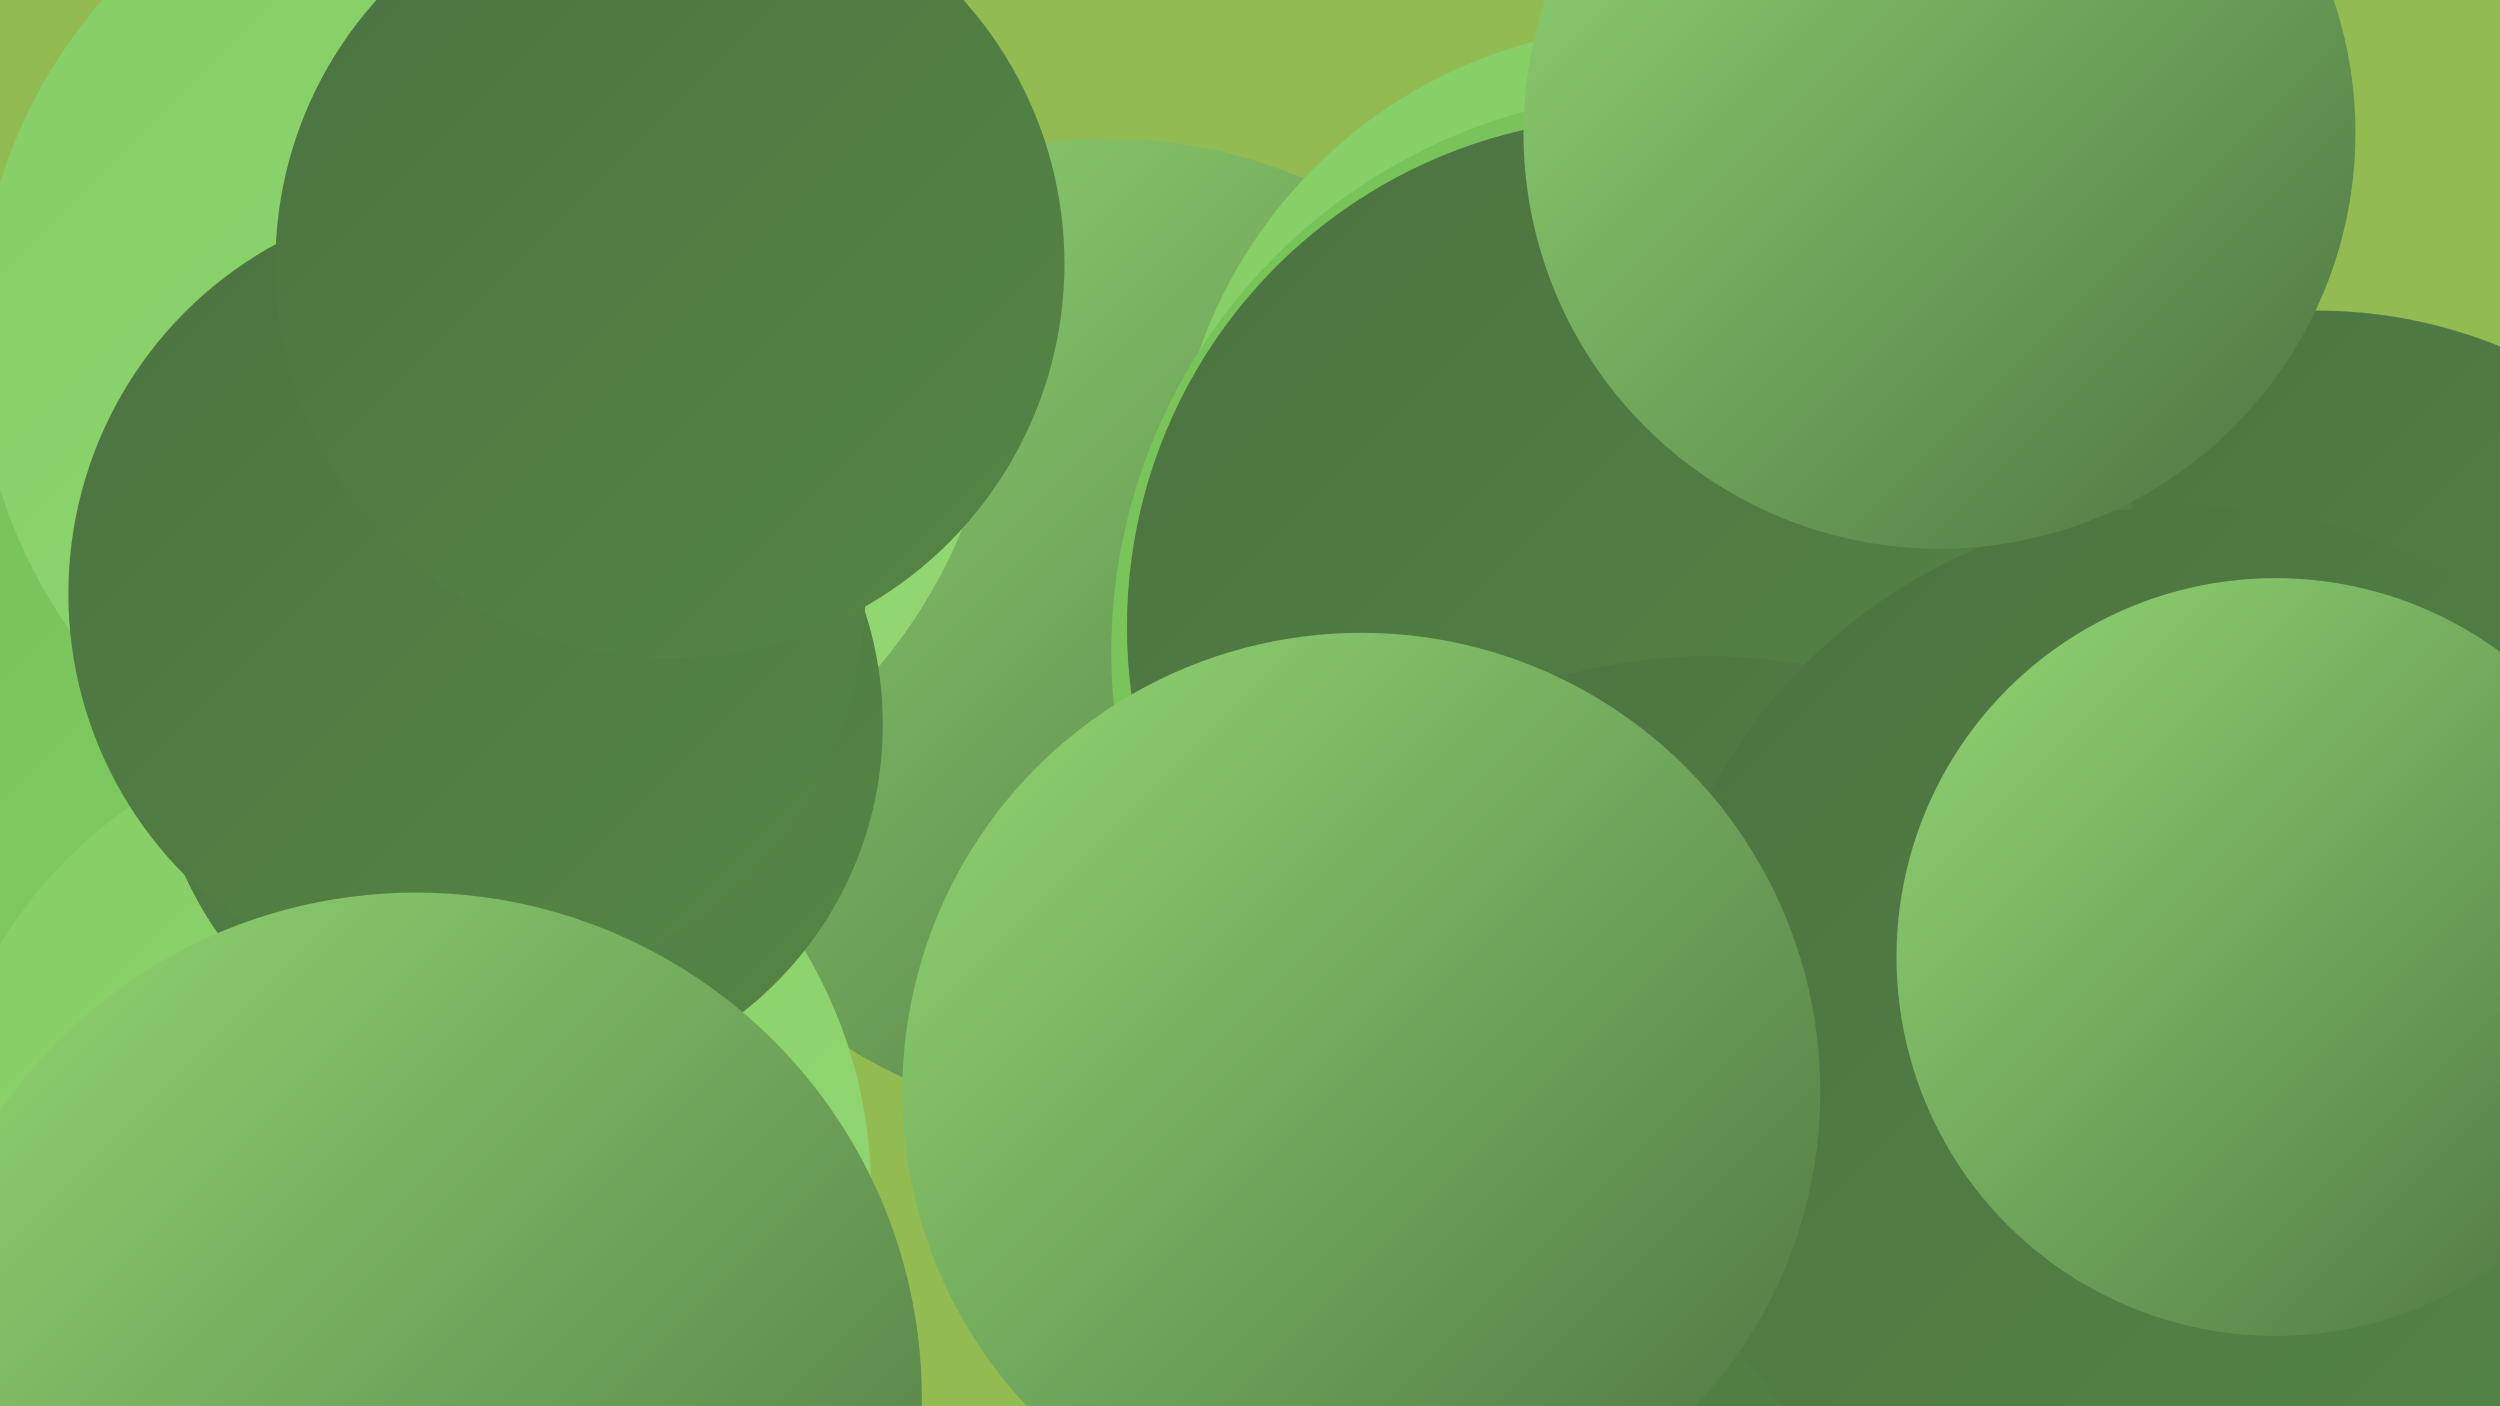
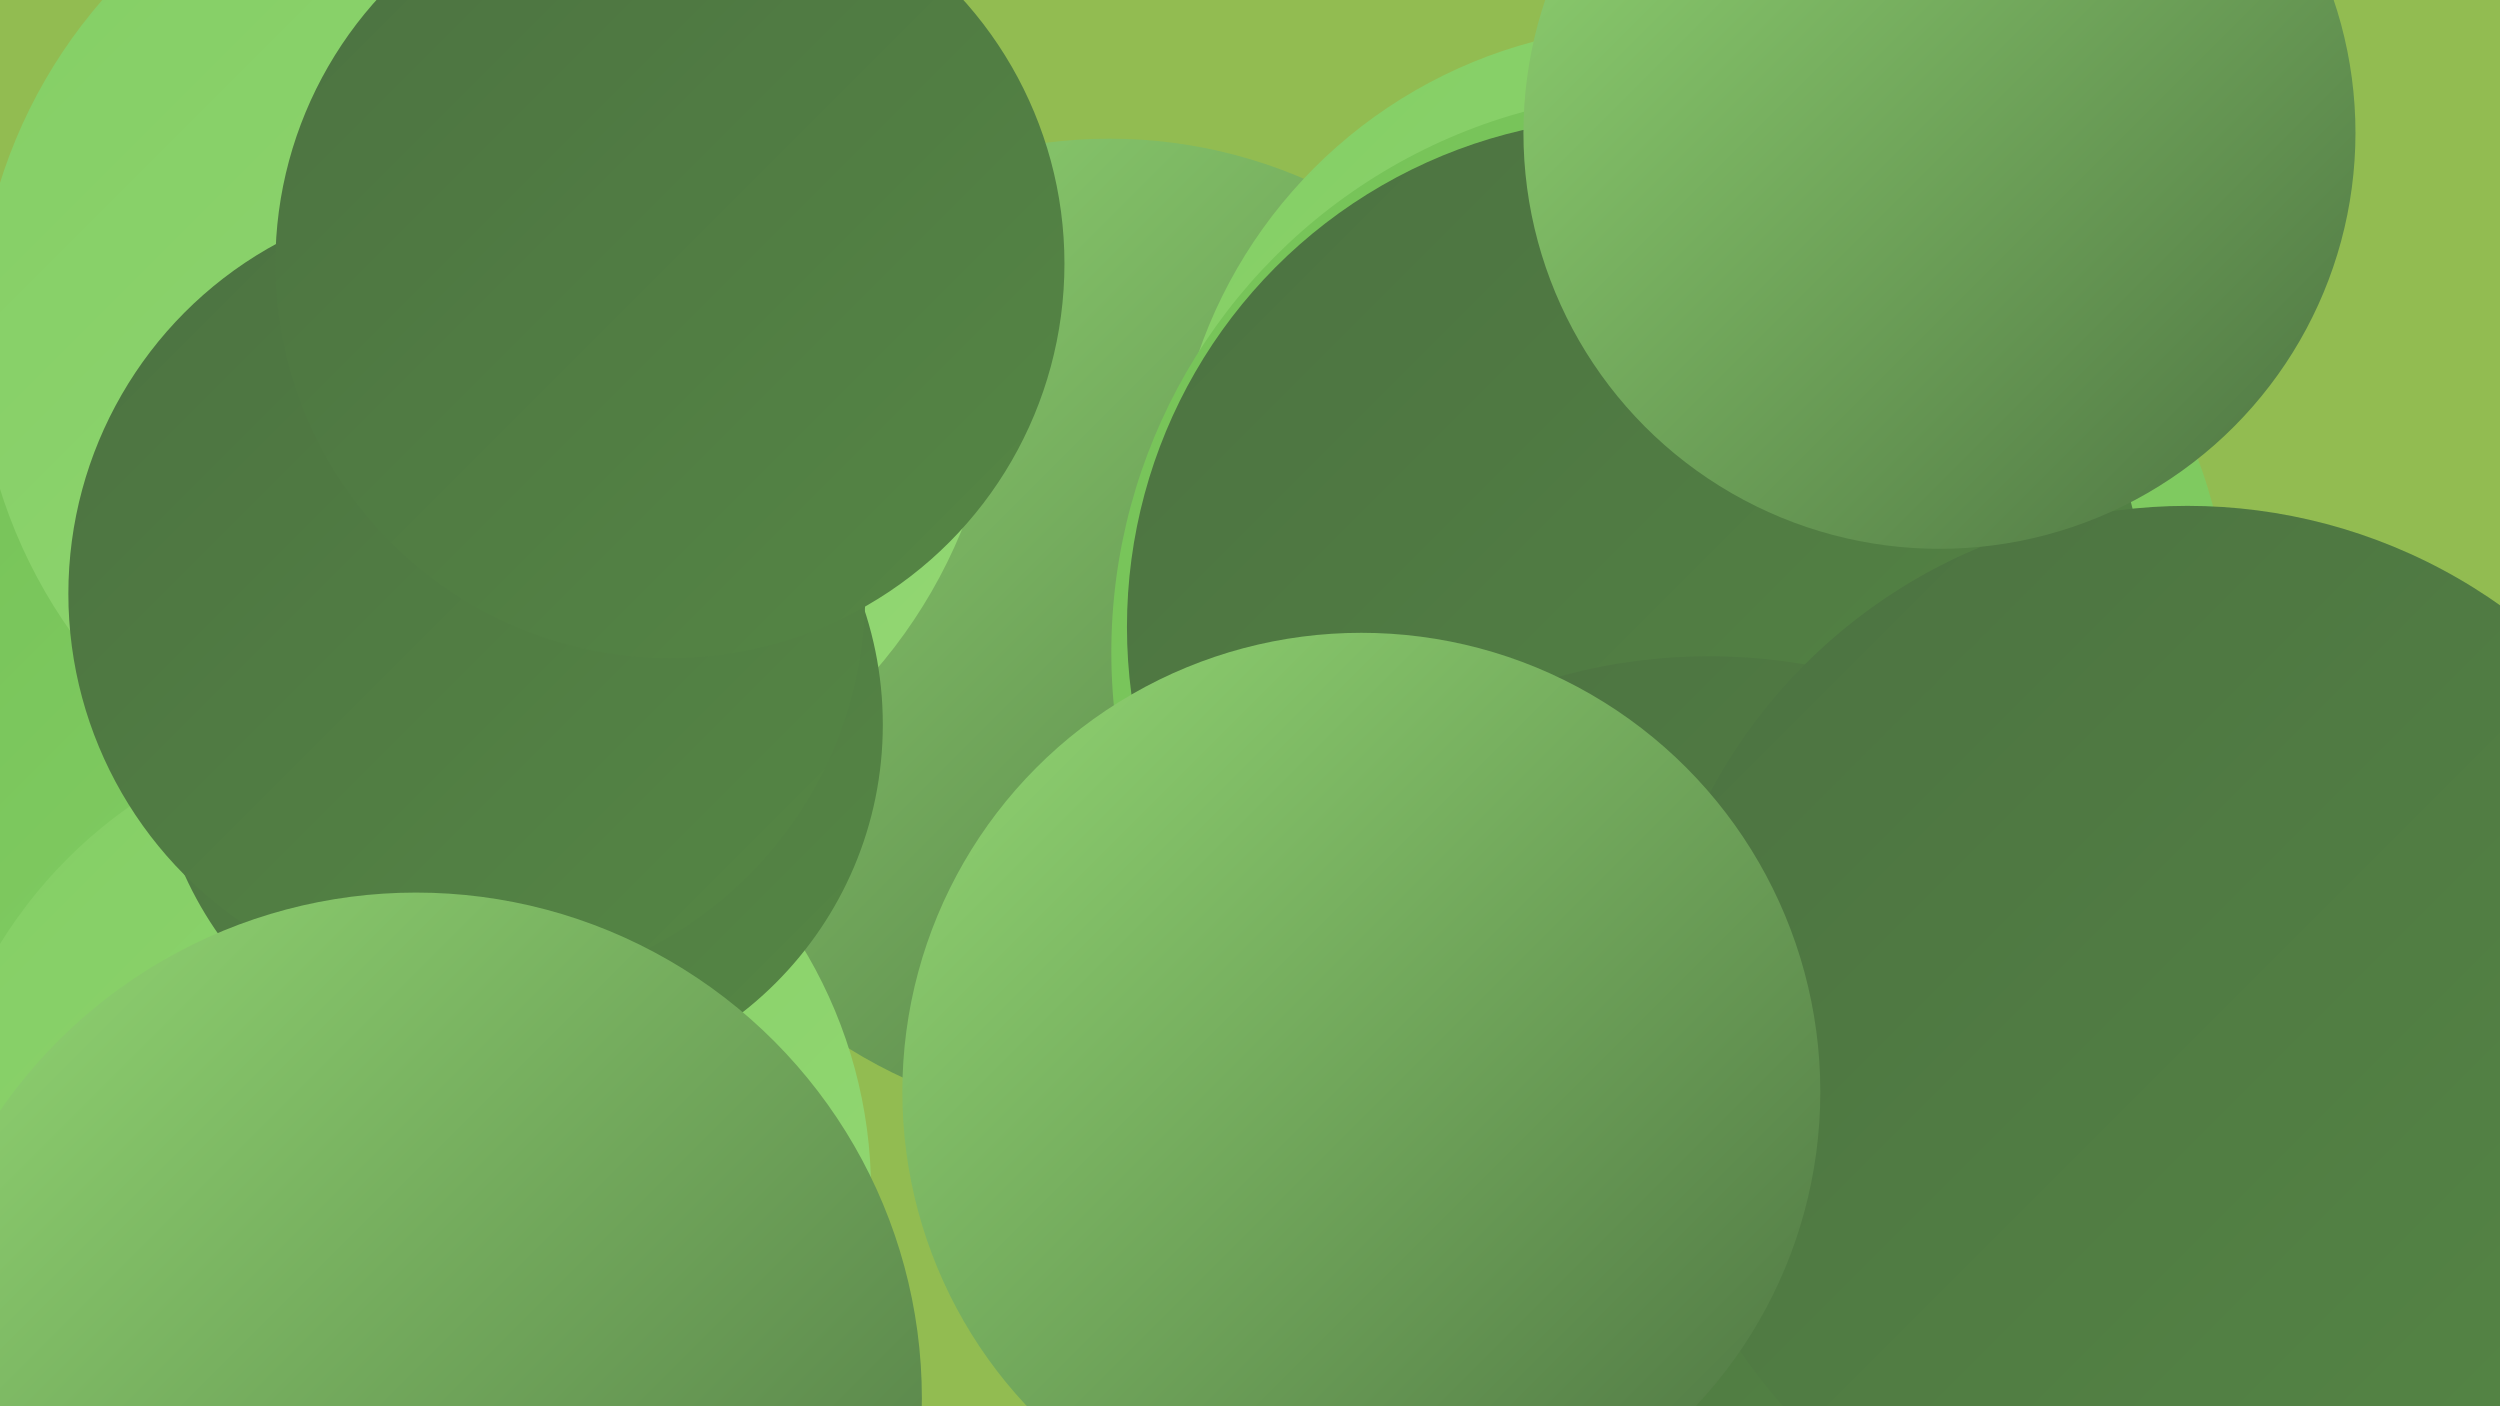
<svg xmlns="http://www.w3.org/2000/svg" width="1280" height="720">
  <defs>
    <linearGradient id="grad0" x1="0%" y1="0%" x2="100%" y2="100%">
      <stop offset="0%" style="stop-color:#4c7241;stop-opacity:1" />
      <stop offset="100%" style="stop-color:#558745;stop-opacity:1" />
    </linearGradient>
    <linearGradient id="grad1" x1="0%" y1="0%" x2="100%" y2="100%">
      <stop offset="0%" style="stop-color:#558745;stop-opacity:1" />
      <stop offset="100%" style="stop-color:#5e9d48;stop-opacity:1" />
    </linearGradient>
    <linearGradient id="grad2" x1="0%" y1="0%" x2="100%" y2="100%">
      <stop offset="0%" style="stop-color:#5e9d48;stop-opacity:1" />
      <stop offset="100%" style="stop-color:#67b54a;stop-opacity:1" />
    </linearGradient>
    <linearGradient id="grad3" x1="0%" y1="0%" x2="100%" y2="100%">
      <stop offset="0%" style="stop-color:#67b54a;stop-opacity:1" />
      <stop offset="100%" style="stop-color:#75c257;stop-opacity:1" />
    </linearGradient>
    <linearGradient id="grad4" x1="0%" y1="0%" x2="100%" y2="100%">
      <stop offset="0%" style="stop-color:#75c257;stop-opacity:1" />
      <stop offset="100%" style="stop-color:#84ce65;stop-opacity:1" />
    </linearGradient>
    <linearGradient id="grad5" x1="0%" y1="0%" x2="100%" y2="100%">
      <stop offset="0%" style="stop-color:#84ce65;stop-opacity:1" />
      <stop offset="100%" style="stop-color:#93d873;stop-opacity:1" />
    </linearGradient>
    <linearGradient id="grad6" x1="0%" y1="0%" x2="100%" y2="100%">
      <stop offset="0%" style="stop-color:#93d873;stop-opacity:1" />
      <stop offset="100%" style="stop-color:#4c7241;stop-opacity:1" />
    </linearGradient>
  </defs>
  <rect width="1280" height="720" fill="#92bc51" />
  <circle cx="86" cy="356" r="183" fill="url(#grad4)" />
-   <circle cx="1200" cy="443" r="259" fill="url(#grad3)" />
-   <circle cx="606" cy="275" r="187" fill="url(#grad3)" />
  <circle cx="568" cy="323" r="252" fill="url(#grad6)" />
  <circle cx="849" cy="262" r="249" fill="url(#grad5)" />
  <circle cx="1025" cy="591" r="205" fill="url(#grad5)" />
  <circle cx="856" cy="334" r="287" fill="url(#grad4)" />
  <circle cx="205" cy="610" r="241" fill="url(#grad5)" />
-   <circle cx="1186" cy="409" r="250" fill="url(#grad0)" />
  <circle cx="838" cy="321" r="261" fill="url(#grad0)" />
  <circle cx="250" cy="172" r="262" fill="url(#grad5)" />
  <circle cx="265" cy="371" r="187" fill="url(#grad0)" />
  <circle cx="875" cy="624" r="288" fill="url(#grad0)" />
  <circle cx="1120" cy="536" r="277" fill="url(#grad0)" />
  <circle cx="239" cy="304" r="204" fill="url(#grad0)" />
  <circle cx="343" cy="135" r="202" fill="url(#grad0)" />
-   <circle cx="1165" cy="490" r="194" fill="url(#grad6)" />
  <circle cx="213" cy="716" r="259" fill="url(#grad6)" />
  <circle cx="697" cy="559" r="235" fill="url(#grad6)" />
  <circle cx="993" cy="68" r="213" fill="url(#grad6)" />
</svg>